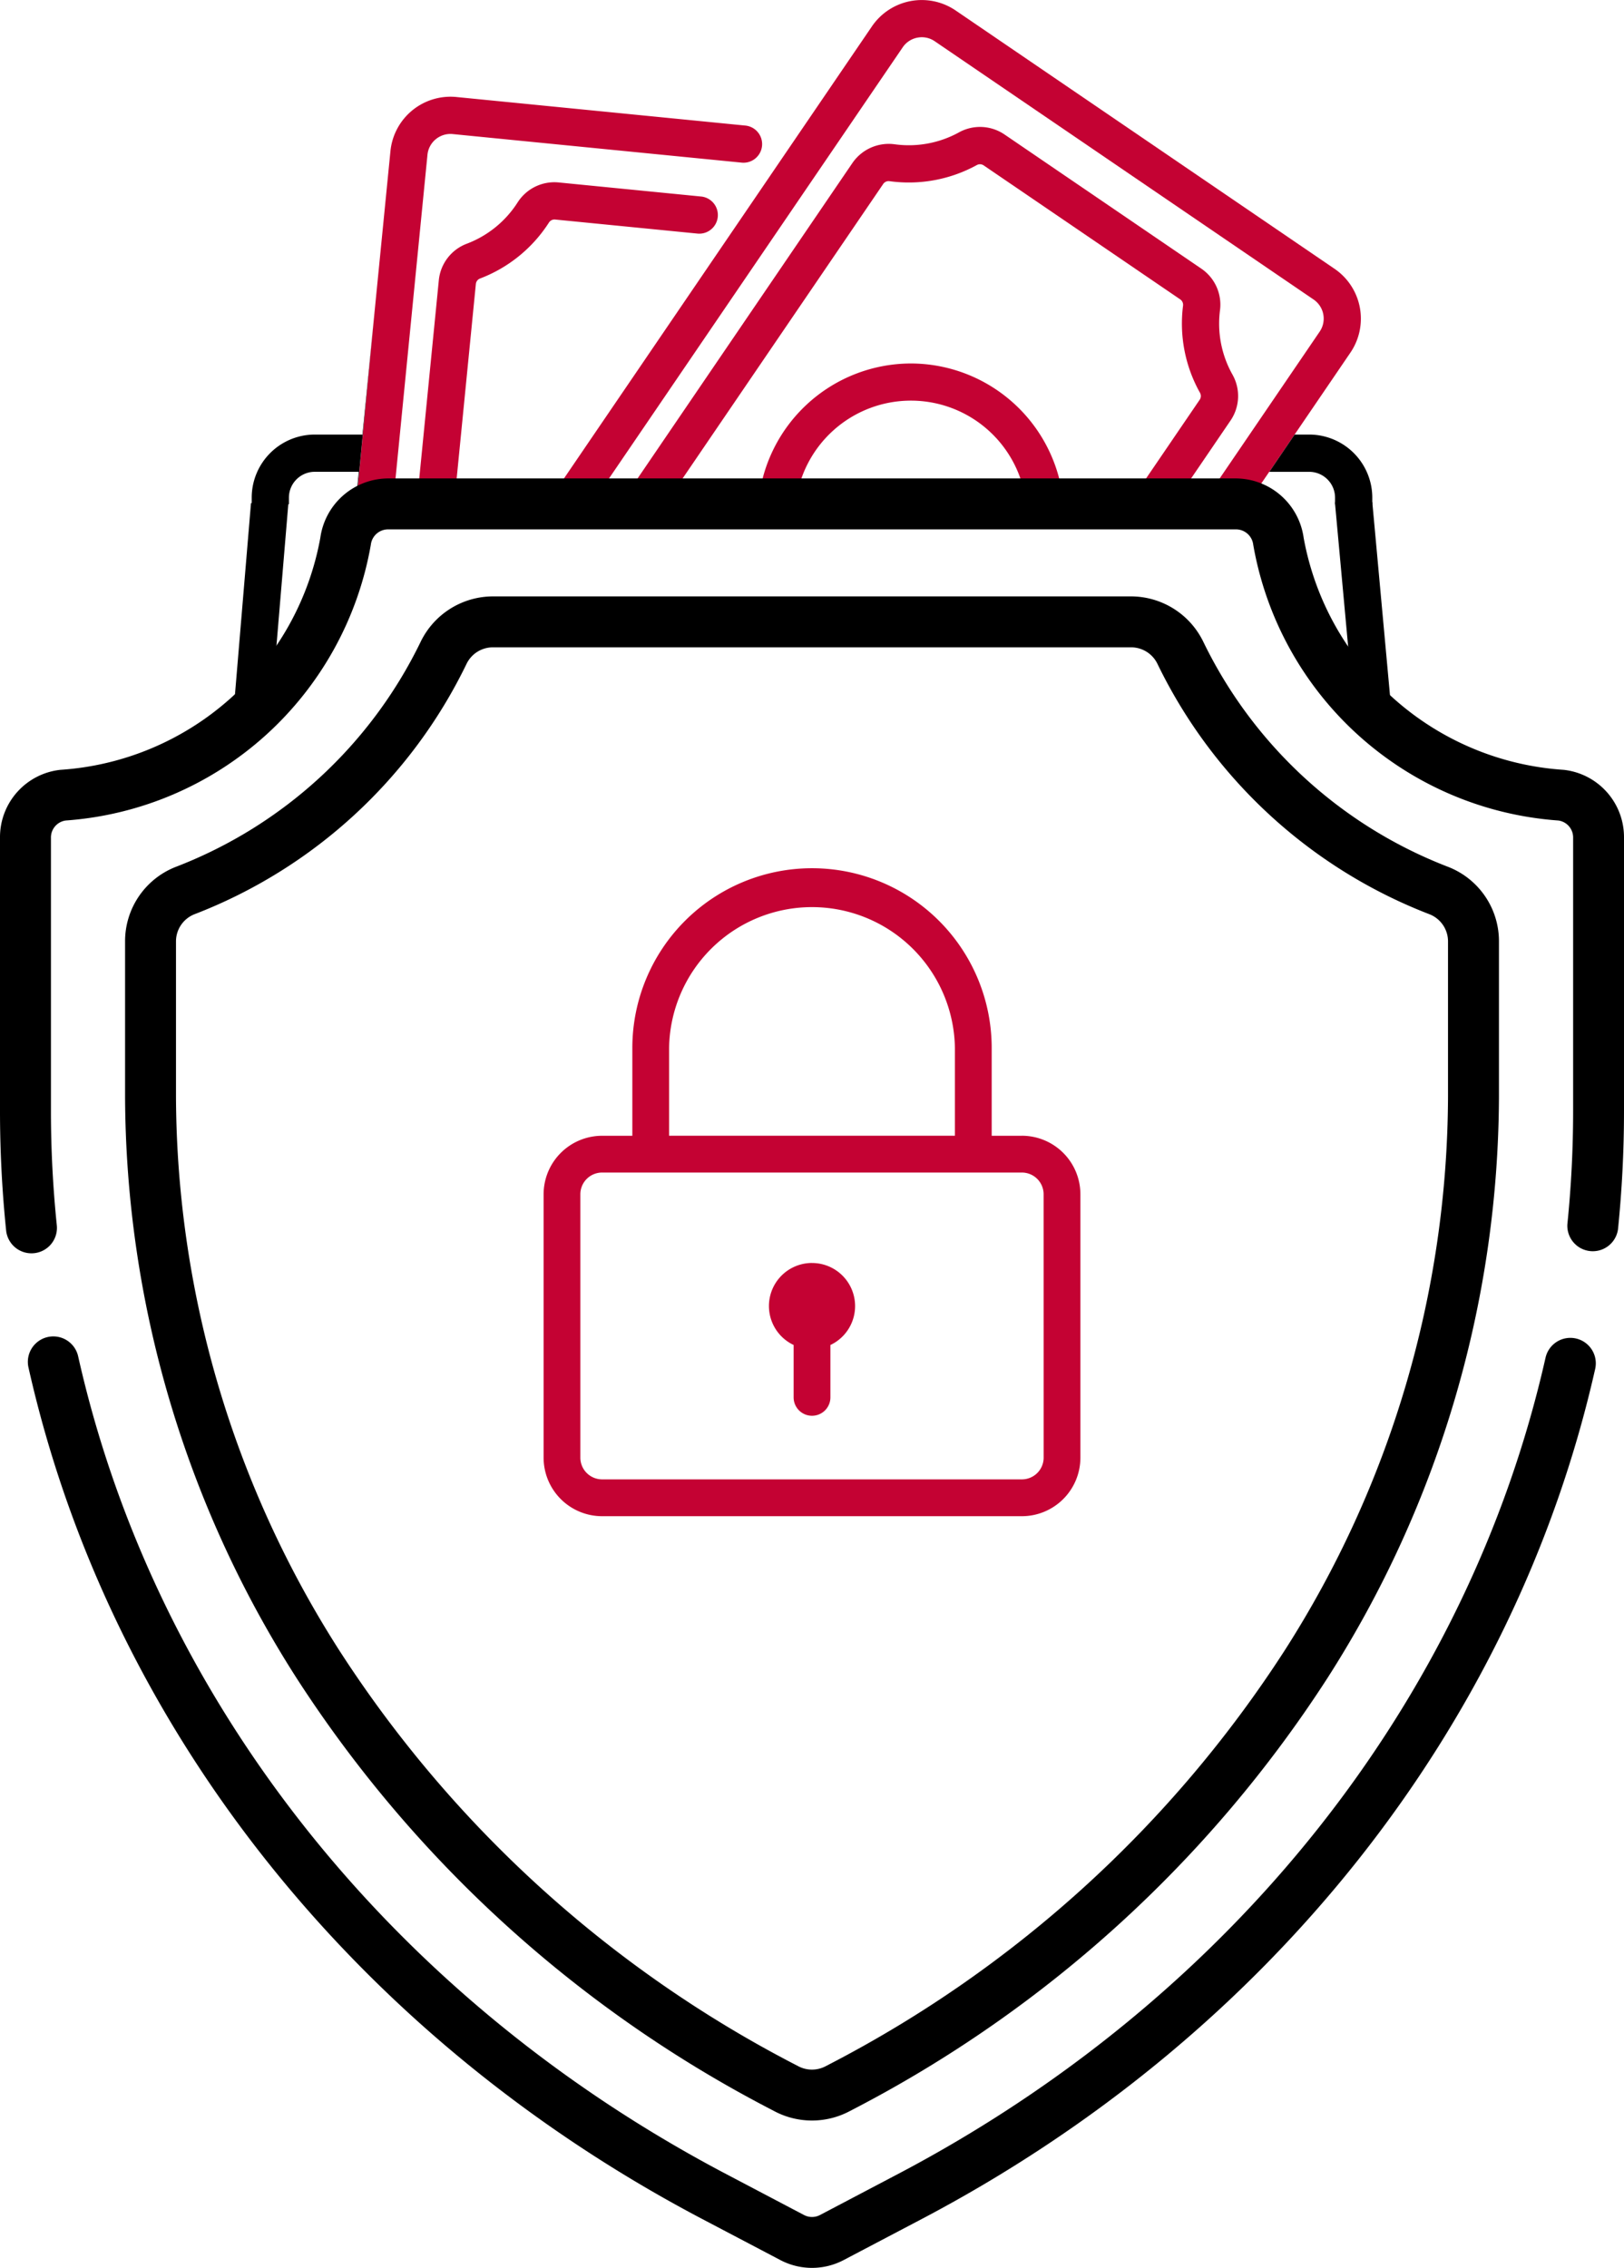
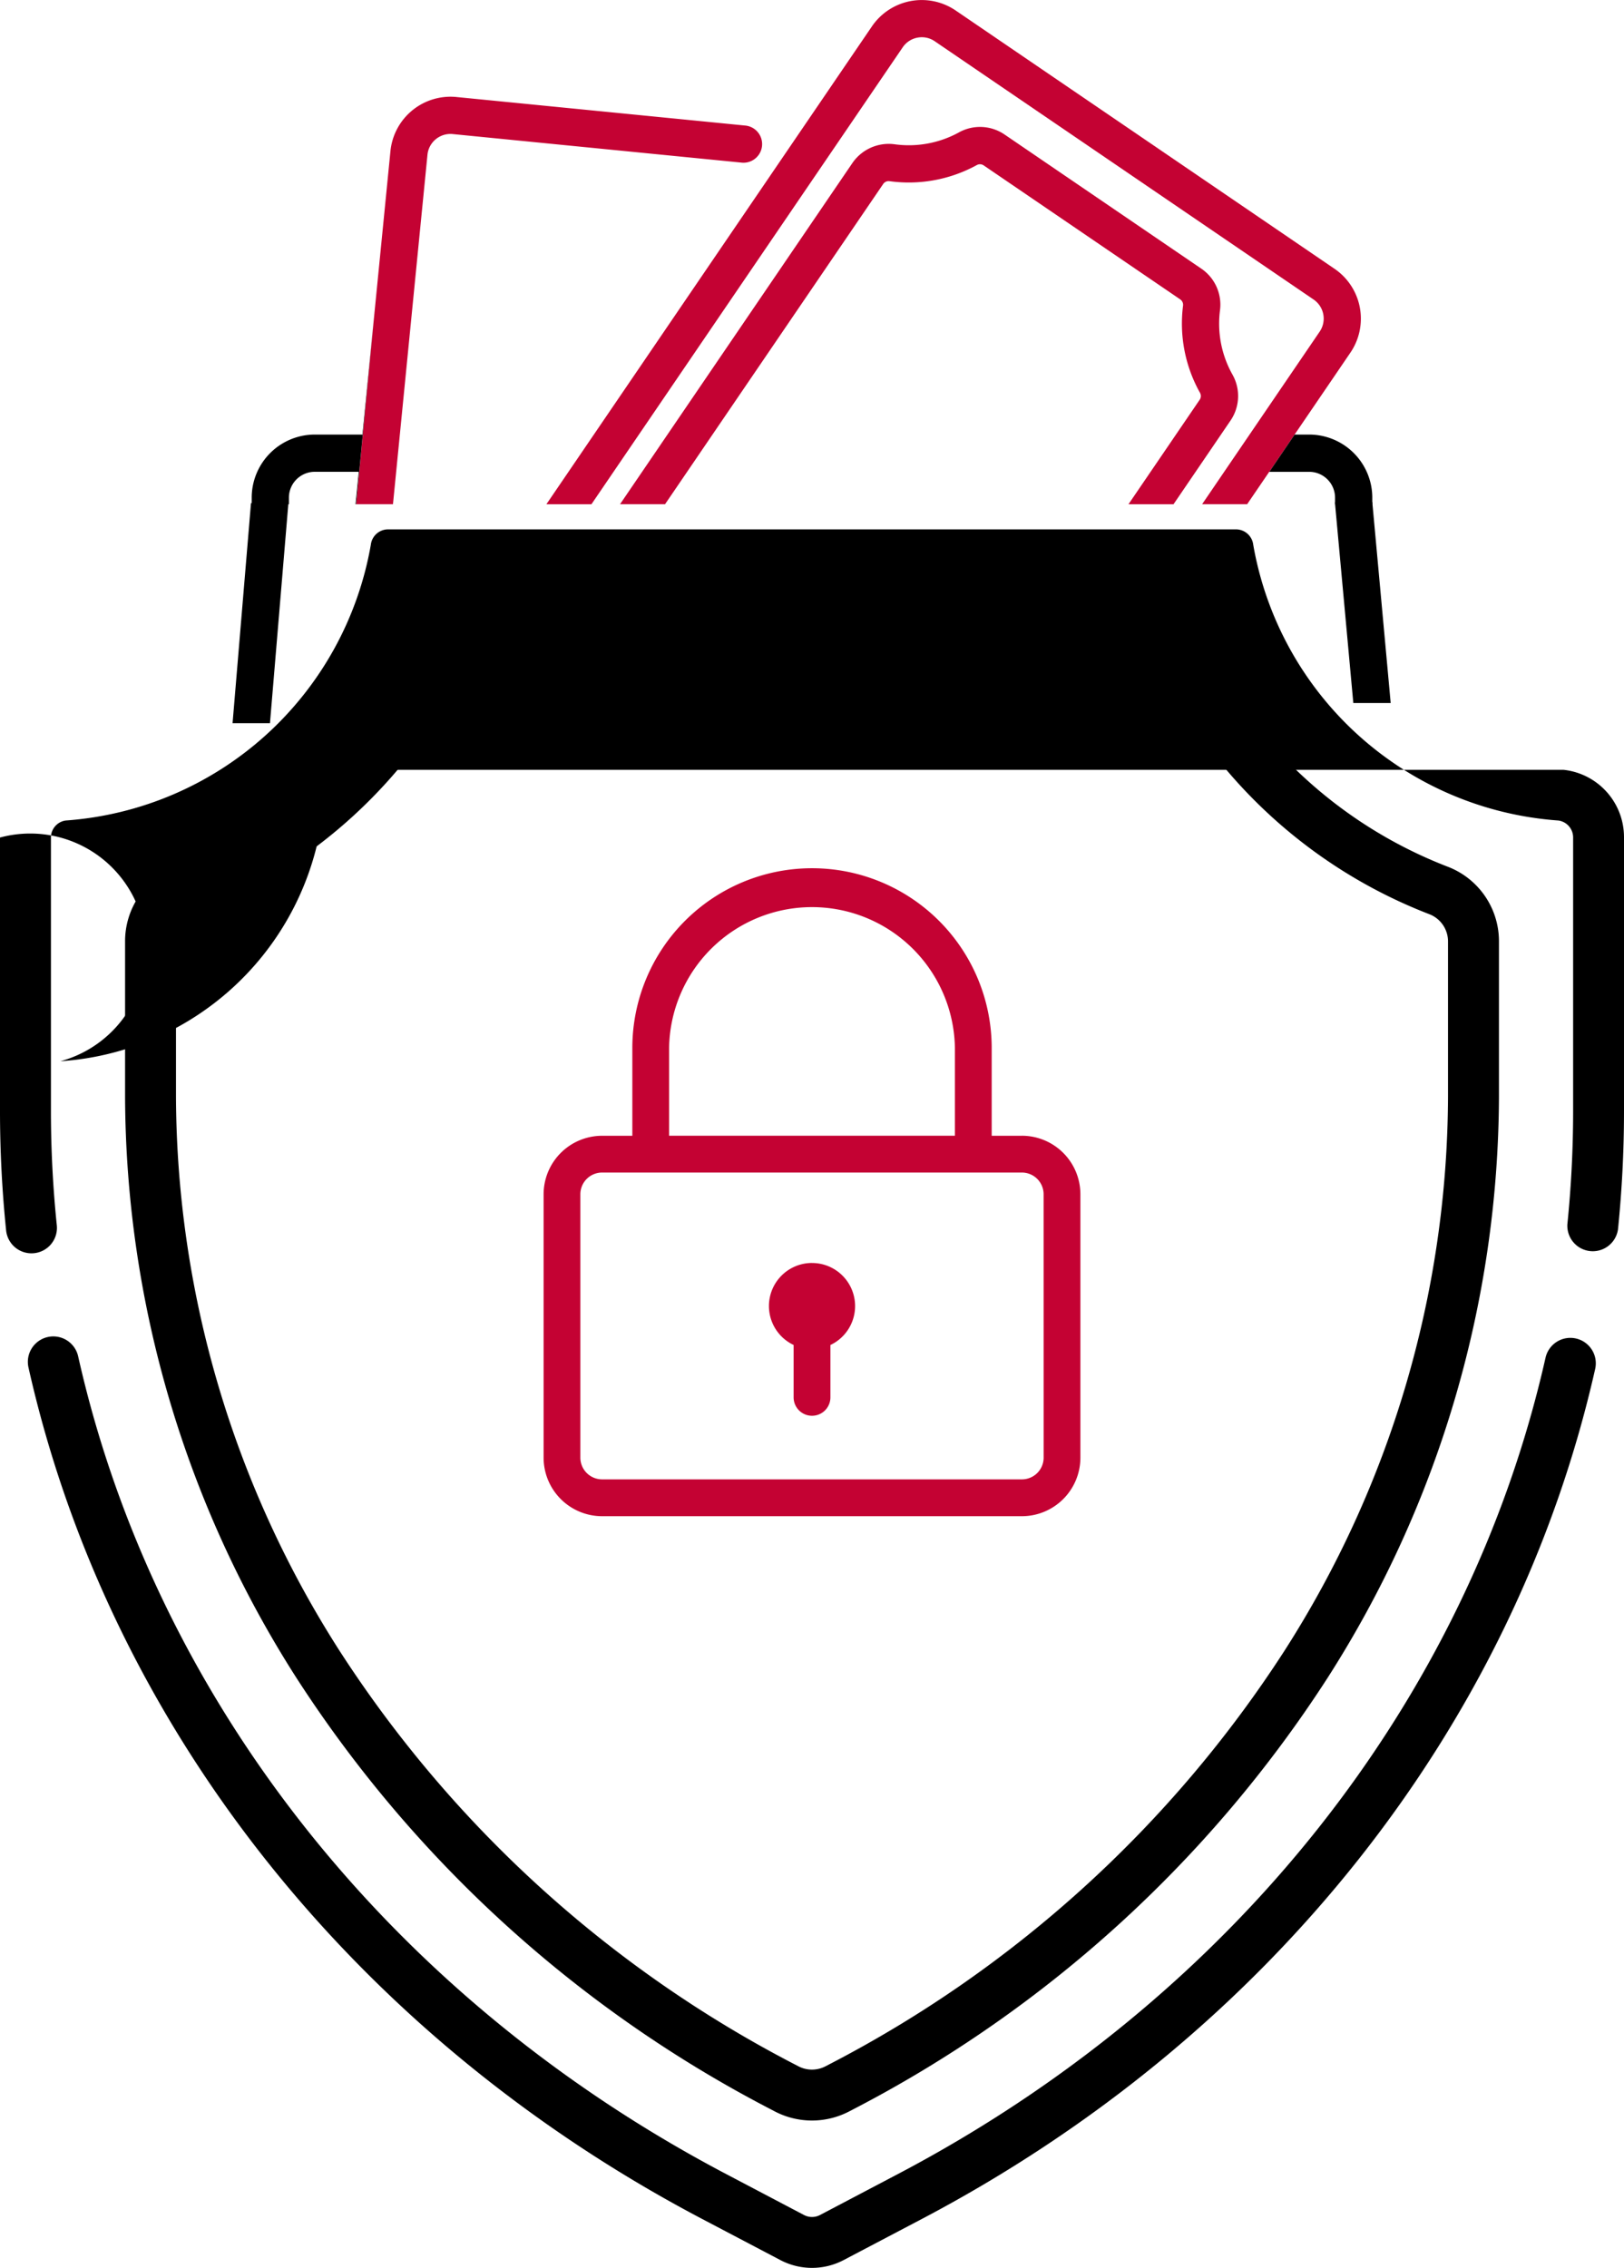
<svg xmlns="http://www.w3.org/2000/svg" width="50.145" height="70" viewBox="0 0 50.145 70">
  <defs>
    <style>.a{fill:#c40233;}</style>
  </defs>
  <path class="a" d="M38.055,11.561A3.212,3.212,0,0,1,37.67,9.579a1.343,1.343,0,0,0-.581-1.29L31.023,4.155a1.345,1.345,0,0,0-1.413-.069,3.213,3.213,0,0,1-1.986.367,1.361,1.361,0,0,0-1.304.579L19.145,15.563h1.39L27.27,5.68h0a.204.204,0,0,1,.168-.09l.026.002a4.369,4.369,0,0,0,2.701-.499.203.203,0,0,1,.21.013l6.065,4.133A.204.204,0,0,1,36.53,9.43a4.367,4.367,0,0,0,.524,2.696.204.204,0,0,1-.011.213l-2.198,3.224h1.391l1.756-2.577A1.344,1.344,0,0,0,38.055,11.561Z" />
-   <path class="a" d="M17.143,6.776l4.407.435a.575.575,0,0,0,.113-1.144l-4.407-.435a1.346,1.346,0,0,0-1.274.617,3.21,3.21,0,0,1-1.567,1.273,1.344,1.344,0,0,0-.866,1.133l-.682,6.908h1.155l.671-6.795a.203.203,0,0,1,.128-.171A4.37,4.37,0,0,0,16.952,6.866.203.203,0,0,1,17.143,6.776Z" />
  <path class="a" d="M39.974,13.413l1.724-2.53a1.863,1.863,0,0,0-.49-2.586L29.509.324a1.862,1.862,0,0,0-2.586.49l-10.052,14.75h1.391L27.873,1.461a.708.708,0,0,1,.456-.299.739.739,0,0,1,.134-.013.705.705,0,0,1,.399.124l11.7,7.973a.713.713,0,0,1,.187.989l-3.631,5.328h1.391l.682-1.001h.002l.782-1.15Z" />
  <path class="a" d="M13.199,4.777a.713.713,0,0,1,.779-.639l8.907.88a.575.575,0,1,0,.113-1.144l-8.907-.88a1.864,1.864,0,0,0-2.035,1.669L11.554,9.741l-.557,5.822h1.137Z" />
-   <path class="a" d="M28.126,11.219a4.738,4.738,0,0,0-4.713,4.344h1.154a3.58,3.58,0,0,1,7.119,0h1.154A4.739,4.739,0,0,0,28.126,11.219Z" />
  <polygon points="7.75 15.529 7.181 22.322 8.336 22.322 8.905 15.529 7.75 15.529" />
  <polygon points="42.373 15.497 42.941 21.699 41.787 21.699 41.218 15.497 42.373 15.497" />
  <path class="a" d="M25.073,38.982a1.329,1.329,0,0,0-.568,2.531V43.13a.568.568,0,1,0,1.136,0V41.514a1.329,1.329,0,0,0-.568-2.531Z" />
  <path class="a" d="M31.554,35.056h-.933v-2.71a5.548,5.548,0,0,0-11.096,0v2.71h-.934a1.808,1.808,0,0,0-1.806,1.806v8.13a1.808,1.808,0,0,0,1.806,1.806H31.554A1.808,1.808,0,0,0,33.36,44.991v-8.13a1.808,1.808,0,0,0-1.806-1.806ZM20.66,32.345a4.413,4.413,0,0,1,8.825,0v2.71H20.66ZM32.225,44.991a.671.671,0,0,1-.67.67H18.59a.671.671,0,0,1-.67-.67v-8.13a.671.671,0,0,1,.67-.67H31.554a.671.671,0,0,1,.67.67Z" />
  <path d="M40.425,13.413h-.45l-.782,1.15h1.232v0a.799.799,0,0,1,.798.798v.203h1.15V15.36A1.95,1.95,0,0,0,40.425,13.413Z" />
  <path d="M11.191,13.413H9.719A1.949,1.949,0,0,0,7.772,15.36v.203H8.921V15.36a.799.799,0,0,1,.798-.798h1.358l-.099,1.001h.018l.557-5.822Z" />
  <path d="M44.72,26.758a13.979,13.979,0,0,1-7.563-6.945,2.484,2.484,0,0,0-2.236-1.405H15.223a2.484,2.484,0,0,0-2.236,1.405A13.977,13.977,0,0,1,5.424,26.758a2.462,2.462,0,0,0-1.562,2.305v4.791a33.466,33.466,0,0,0,5.296,17.942A38.516,38.516,0,0,0,23.818,65.114l.099.052a2.485,2.485,0,0,0,2.31,0l.1-.052a38.513,38.513,0,0,0,14.66-13.318,33.469,33.469,0,0,0,5.297-17.942V29.063A2.463,2.463,0,0,0,44.72,26.758Zm-.009,7.096A31.898,31.898,0,0,1,39.66,50.953,36.937,36.937,0,0,1,25.595,63.722l-.1.052a.907.907,0,0,1-.847,0l-.1-.052A36.943,36.943,0,0,1,10.485,50.953a31.897,31.897,0,0,1-5.051-17.1V29.063a.901.901,0,0,1,.569-.844,15.541,15.541,0,0,0,8.404-7.731.904.904,0,0,1,.816-.508H34.922a.904.904,0,0,1,.816.508A15.548,15.548,0,0,0,44.142,28.22a.9.9,0,0,1,.569.843Z" />
  <path d="M48.662,41.313a.786.786,0,0,0-.94.594c-2.394,10.591-9.685,19.776-20.004,25.199L25.32,68.367a.533.533,0,0,1-.494,0l-2.398-1.261C12.092,61.674,4.797,52.473,2.413,41.863a.786.786,0,0,0-1.534.344c2.485,11.061,10.072,20.643,20.817,26.29l2.398,1.26a2.102,2.102,0,0,0,1.957,0l2.398-1.26C39.176,62.86,46.76,53.294,49.255,42.253a.786.786,0,0,0-.593-.94Z" />
-   <path d="M48.279,23.761a8.742,8.742,0,0,1-8.026-7.164,2.123,2.123,0,0,0-2.086-1.83H11.977a2.123,2.123,0,0,0-2.086,1.83,8.742,8.742,0,0,1-8.026,7.164A2.09,2.09,0,0,0,0,25.851v8.441a36.198,36.198,0,0,0,.189,3.686.786.786,0,0,0,.781.706.795.795,0,0,0,.082-.004.785.785,0,0,0,.702-.862,34.513,34.513,0,0,1-.181-3.525V25.851a.528.528,0,0,1,.459-.526,10.309,10.309,0,0,0,9.418-8.51.537.537,0,0,1,.528-.476h26.19a.538.538,0,0,1,.529.476,10.307,10.307,0,0,0,9.418,8.51.527.527,0,0,1,.459.526v8.441a34.581,34.581,0,0,1-.177,3.489A.786.786,0,0,0,49.96,37.94a36.232,36.232,0,0,0,.185-3.647V25.851a2.09,2.09,0,0,0-1.865-2.09Z" />
+   <path d="M48.279,23.761H11.977a2.123,2.123,0,0,0-2.086,1.83,8.742,8.742,0,0,1-8.026,7.164A2.09,2.09,0,0,0,0,25.851v8.441a36.198,36.198,0,0,0,.189,3.686.786.786,0,0,0,.781.706.795.795,0,0,0,.082-.004.785.785,0,0,0,.702-.862,34.513,34.513,0,0,1-.181-3.525V25.851a.528.528,0,0,1,.459-.526,10.309,10.309,0,0,0,9.418-8.51.537.537,0,0,1,.528-.476h26.19a.538.538,0,0,1,.529.476,10.307,10.307,0,0,0,9.418,8.51.527.527,0,0,1,.459.526v8.441a34.581,34.581,0,0,1-.177,3.489A.786.786,0,0,0,49.96,37.94a36.232,36.232,0,0,0,.185-3.647V25.851a2.09,2.09,0,0,0-1.865-2.09Z" />
</svg>